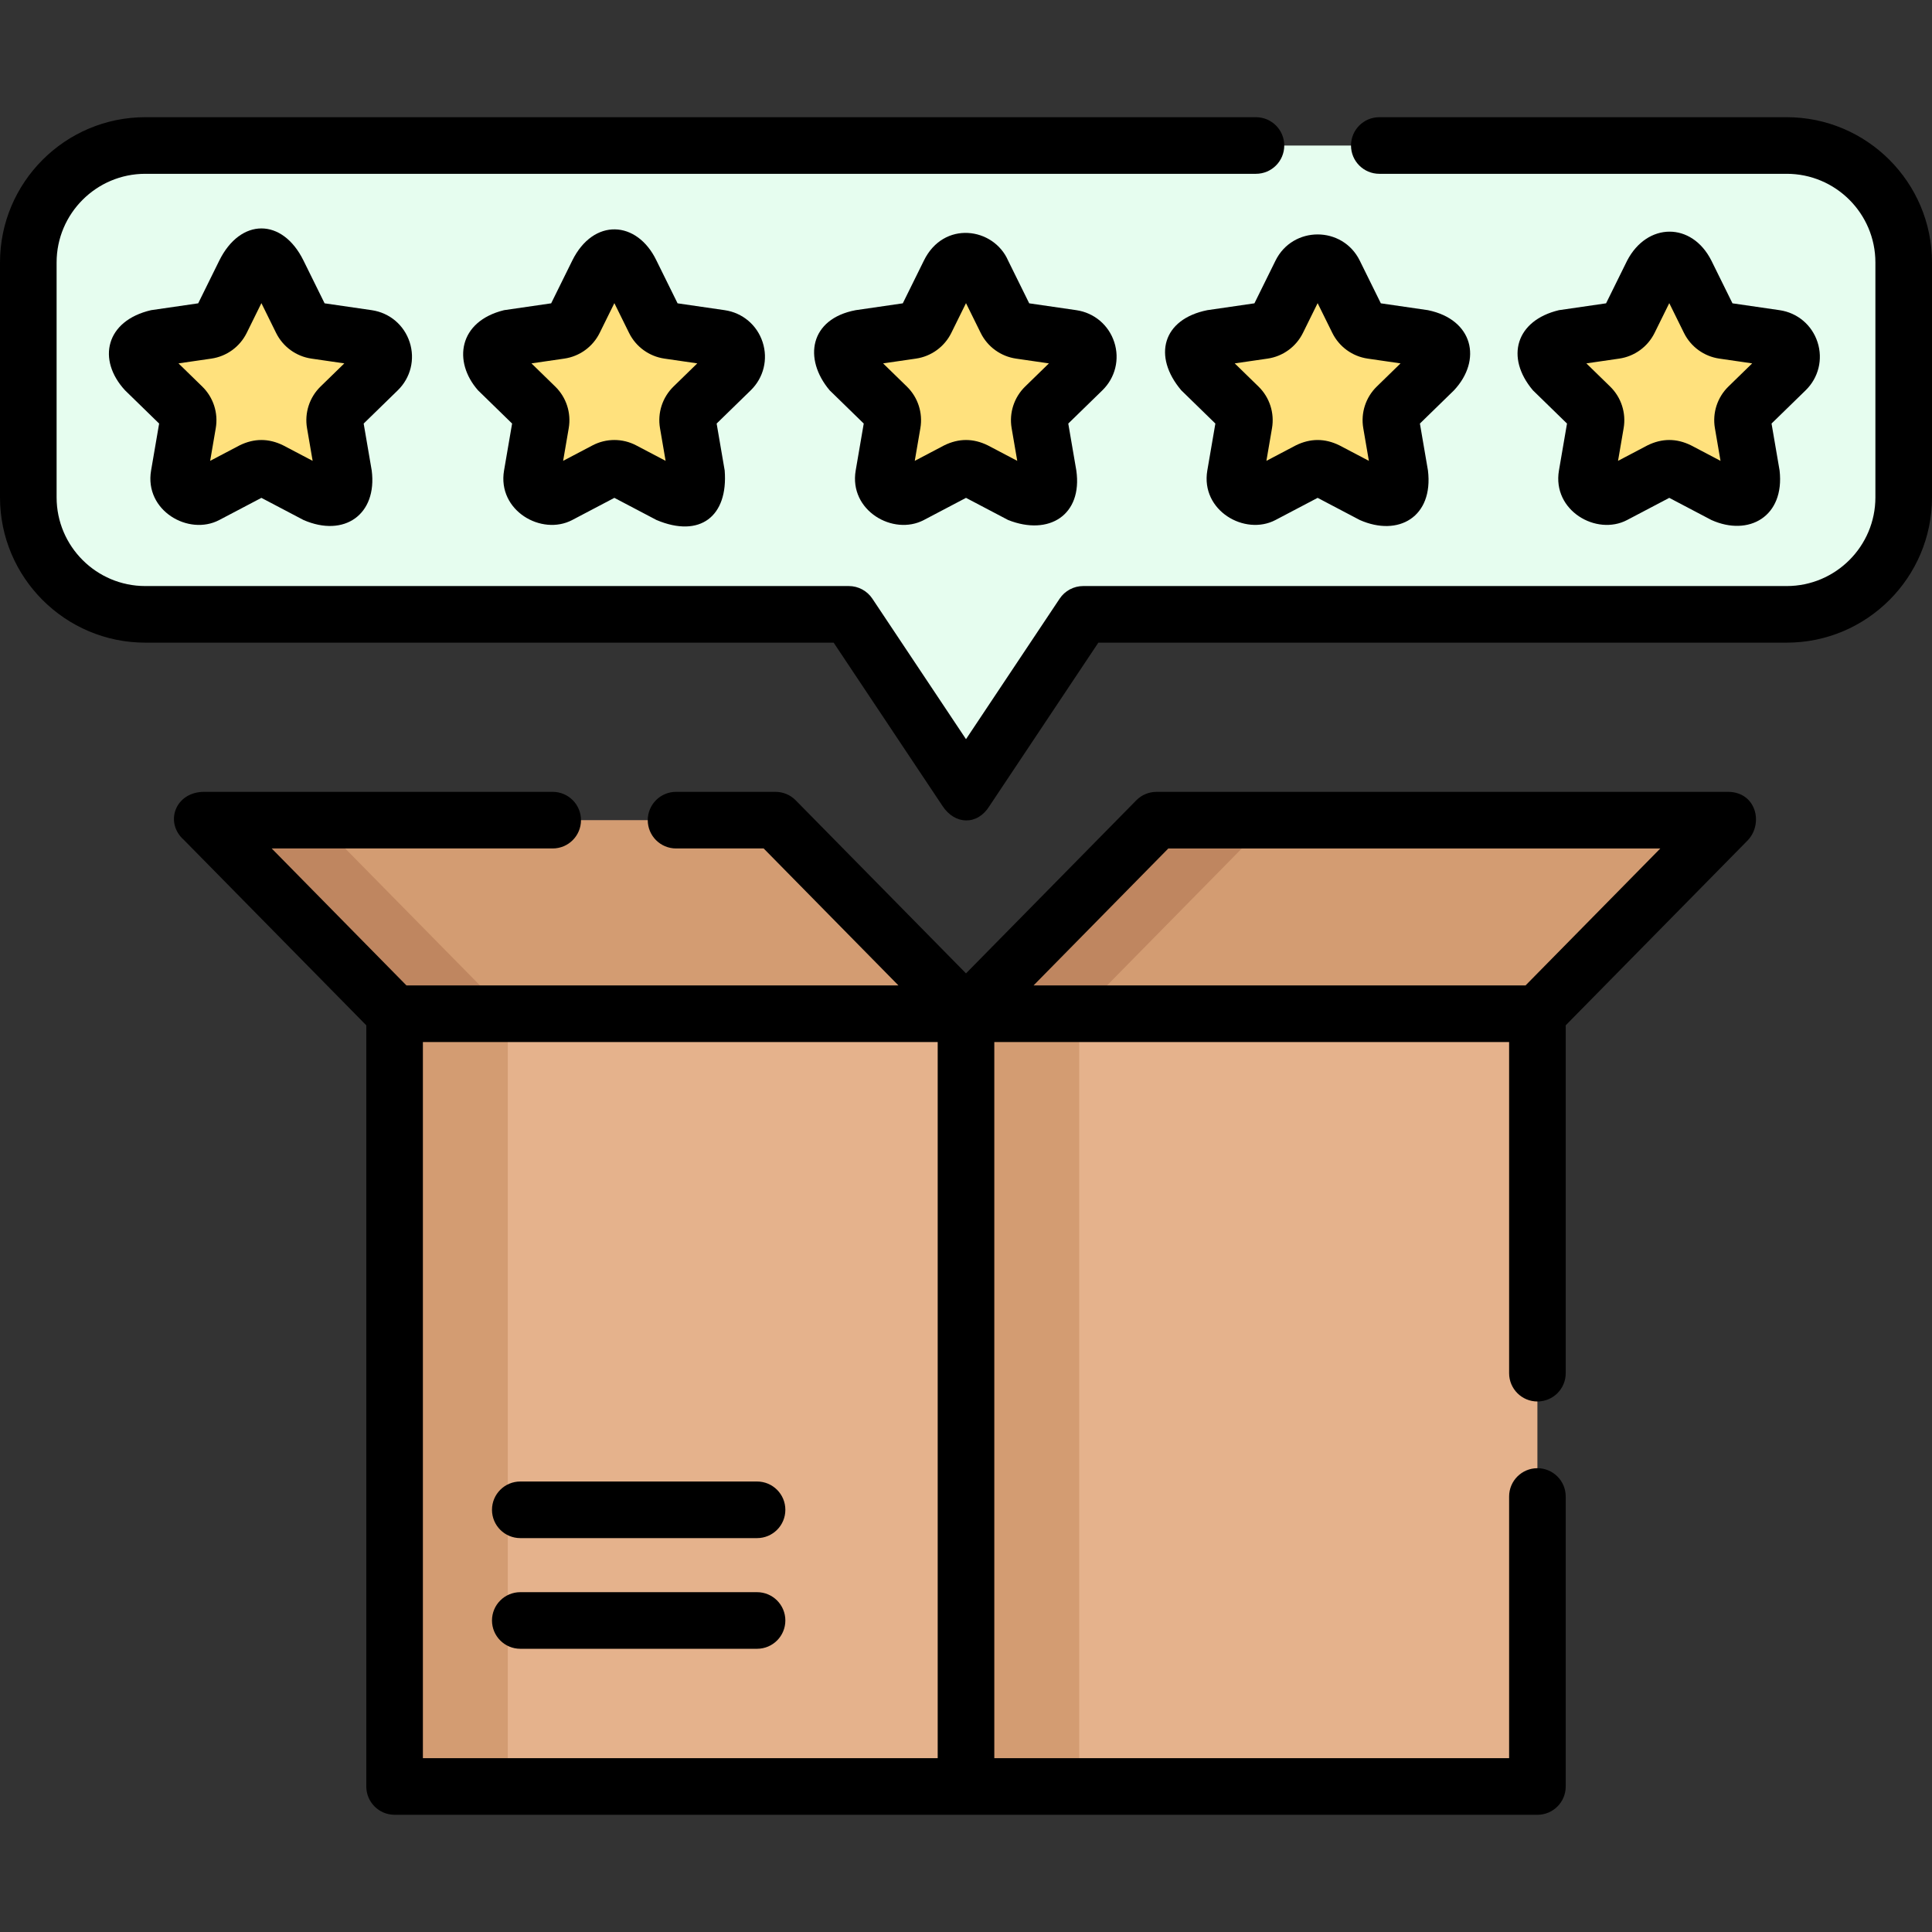
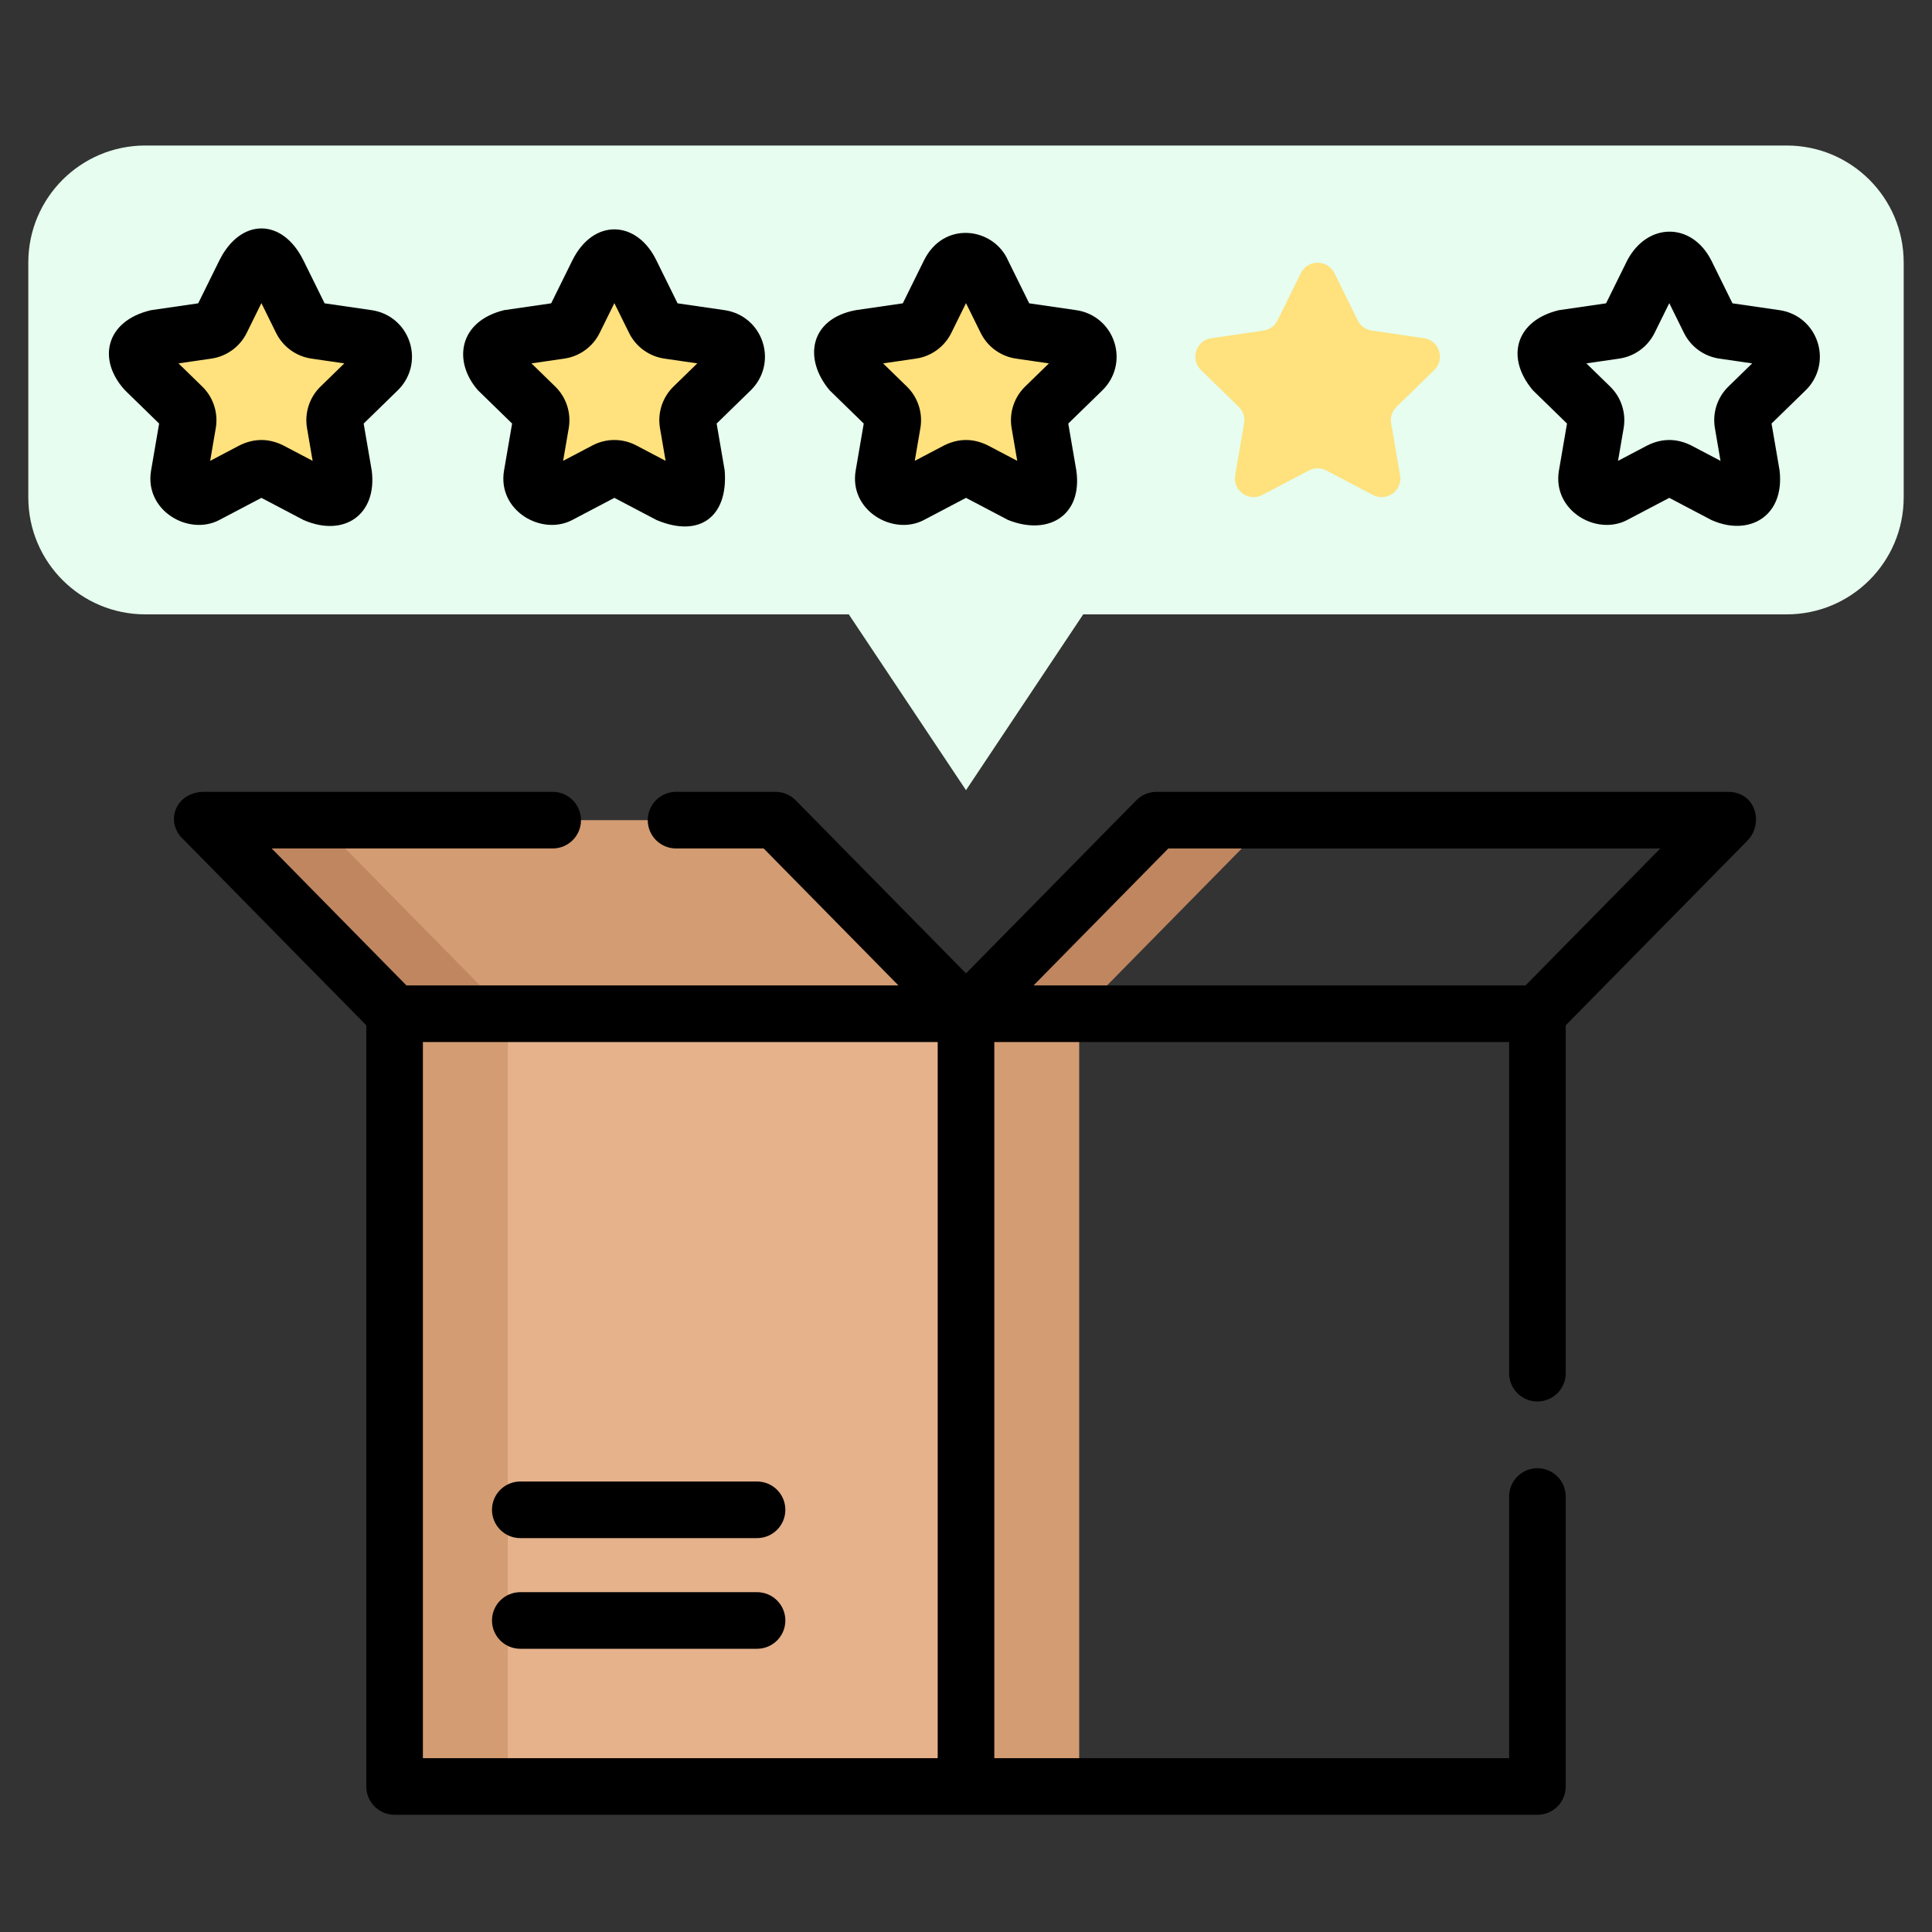
<svg xmlns="http://www.w3.org/2000/svg" id="Capa_1" enable-background="new 0 0 512 512" height="512" viewBox="0 0 512 512" width="512">
  <rect x="0" y="0" width="512" height="512" fill="#333333" stroke="none" />
  <g>
    <path d="m473.498 38.564h-434.996c-17.121 0-31 13.879-31 31v62.249c0 17.121 13.879 31 31 31h186.436l31.062 46.594 31.062-46.593h186.436c17.121 0 31-13.879 31-31v-62.25c0-17.121-13.879-31-31-31z" fill="#e6fdef" />
    <g fill="#ffe17d">
      <path d="m167.253 72.386 6.179 12.52c.721 1.461 2.115 2.474 3.727 2.708l13.816 2.008c4.061.59 5.682 5.58 2.744 8.444l-9.997 9.745c-1.167 1.137-1.699 2.776-1.424 4.382l2.36 13.76c.694 4.044-3.551 7.128-7.183 5.219l-12.358-6.497c-1.442-.758-3.165-.758-4.607 0l-12.357 6.497c-3.632 1.909-7.877-1.175-7.183-5.219l2.36-13.76c.275-1.606-.257-3.245-1.424-4.382l-9.997-9.745c-2.938-2.864-1.317-7.854 2.744-8.444l13.816-2.008c1.612-.234 3.006-1.247 3.727-2.708l6.179-12.52c1.815-3.679 7.062-3.679 8.878 0z" />
      <path d="m73.712 72.386 6.179 12.52c.721 1.461 2.115 2.474 3.727 2.708l13.816 2.008c4.061.59 5.682 5.58 2.744 8.444l-9.997 9.745c-1.167 1.137-1.699 2.776-1.424 4.382l2.36 13.76c.694 4.044-3.551 7.128-7.183 5.219l-12.358-6.497c-1.442-.758-3.165-.758-4.607 0l-12.358 6.497c-3.632 1.909-7.877-1.175-7.183-5.219l2.36-13.76c.275-1.606-.257-3.245-1.424-4.382l-9.997-9.745c-2.938-2.864-1.317-7.854 2.744-8.444l13.816-2.008c1.612-.234 3.006-1.247 3.727-2.708l6.179-12.52c1.816-3.679 7.063-3.679 8.879 0z" />
      <path d="m260.439 72.386 6.179 12.52c.721 1.461 2.115 2.474 3.727 2.708l13.816 2.008c4.061.59 5.682 5.58 2.744 8.444l-9.997 9.745c-1.167 1.137-1.699 2.776-1.424 4.382l2.36 13.76c.694 4.044-3.551 7.128-7.183 5.219l-12.358-6.497c-1.442-.758-3.165-.758-4.607 0l-12.358 6.497c-3.632 1.909-7.877-1.175-7.183-5.219l2.36-13.76c.275-1.606-.257-3.245-1.424-4.382l-9.997-9.745c-2.938-2.864-1.317-7.854 2.744-8.444l13.816-2.008c1.612-.234 3.006-1.247 3.727-2.708l6.179-12.52c1.817-3.679 7.063-3.679 8.879 0z" />
      <path d="m353.626 72.386 6.179 12.52c.721 1.461 2.115 2.474 3.727 2.708l13.816 2.008c4.061.59 5.682 5.58 2.744 8.444l-9.997 9.745c-1.167 1.137-1.699 2.776-1.424 4.382l2.36 13.76c.694 4.044-3.551 7.128-7.183 5.219l-12.358-6.497c-1.442-.758-3.165-.758-4.607 0l-12.358 6.497c-3.632 1.909-7.877-1.175-7.183-5.219l2.36-13.76c.275-1.606-.257-3.245-1.424-4.382l-9.997-9.745c-2.938-2.864-1.317-7.854 2.744-8.444l13.816-2.008c1.612-.234 3.006-1.247 3.727-2.708l6.179-12.52c1.816-3.679 7.063-3.679 8.879 0z" />
-       <path d="m446.813 72.386 6.179 12.52c.721 1.461 2.115 2.474 3.727 2.708l13.816 2.008c4.061.59 5.682 5.58 2.744 8.444l-9.997 9.745c-1.167 1.137-1.699 2.776-1.424 4.382l2.36 13.76c.694 4.044-3.551 7.128-7.183 5.219l-12.358-6.497c-1.442-.758-3.165-.758-4.607 0l-12.358 6.497c-3.632 1.909-7.877-1.175-7.183-5.219l2.36-13.76c.275-1.606-.257-3.245-1.424-4.382l-9.997-9.745c-2.938-2.864-1.317-7.854 2.744-8.444l13.816-2.008c1.612-.234 3.006-1.247 3.727-2.708l6.179-12.52c1.816-3.679 7.063-3.679 8.879 0z" />
    </g>
    <path d="m104.572 268.648h151.428v204.788h-151.428z" fill="#e5b28c" />
    <path d="m104.572 268.648h30v204.788h-30z" fill="#d39c72" />
-     <path d="m256 268.648h151.428v204.788h-151.428z" fill="#e5b28c" />
    <path d="m256 268.648h30v204.788h-30z" fill="#d39c72" />
    <path d="m104.572 268.648-50.477-51.298h151.429l50.476 51.298z" fill="#d39c72" />
    <path d="m54.095 217.35 50.477 51.298h30l-50.477-51.298z" fill="#bf8660" />
-     <path d="m407.428 268.648 50.477-51.298h-151.429l-50.476 51.298z" fill="#d39c72" />
    <path d="m306.476 217.35-50.476 51.298h30l50.476-51.298z" fill="#bf8660" />
    <g>
      <path d="m457.904 209.851h-151.427c-2.01 0-3.937.807-5.346 2.239l-45.132 45.866-45.133-45.867c-1.41-1.433-3.336-2.239-5.346-2.239h-26.36c-4.143 0-7.5 3.357-7.5 7.5s3.357 7.5 7.5 7.5h23.218l35.717 36.298h-130.385l-35.711-36.298h74.471c4.143 0 7.5-3.357 7.5-7.5s-3.357-7.5-7.5-7.5h-92.37c-7.672 0-10.6 8.15-5.347 12.76l48.318 49.113v201.713c0 4.143 3.357 7.5 7.5 7.5h151.171c.086.003.172.005.258.005h151.43c4.143 0 7.5-3.357 7.5-7.5v-76.851c0-4.143-3.357-7.5-7.5-7.5s-7.5 3.357-7.5 7.5v69.351h-136.43v-189.791h136.43v87.76c0 4.143 3.357 7.5 7.5 7.5s7.5-3.357 7.5-7.5v-92.192l48.32-49.106c4.125-4.487 2.102-12.762-5.346-12.761zm-345.833 66.296h136.429v189.788h-136.429zm292.212-14.997h-130.384l35.719-36.3h130.384z" />
      <path d="m200.627 421.943h-62.745c-4.143 0-7.5 3.357-7.5 7.5s3.357 7.5 7.5 7.5h62.745c4.143 0 7.5-3.357 7.5-7.5s-3.357-7.5-7.5-7.5z" />
      <path d="m200.627 392.615h-62.745c-4.143 0-7.5 3.357-7.5 7.5s3.357 7.5 7.5 7.5h62.745c4.143 0 7.5-3.357 7.5-7.5s-3.357-7.5-7.5-7.5z" />
      <path d="m202.104 90.672c-1.476-4.54-5.327-7.787-10.05-8.473l-12.49-1.815-5.585-11.317c-5.145-10.733-16.729-11.351-22.33 0l-5.585 11.317-12.49 1.815c-12.073 2.967-13.573 13.634-6.9 21.236l9.037 8.811-2.134 12.438c-1.822 10.63 9.942 17.395 18.066 13.125l11.171-5.873 11.17 5.872c11.517 4.858 19.017-.975 18.065-13.124l-2.133-12.438 9.039-8.811c3.418-3.332 4.624-8.223 3.149-12.763zm-23.621 11.77c-2.933 2.861-4.271 6.98-3.578 11.018l1.486 8.669-7.782-4.092c-3.629-1.909-7.961-1.91-11.59-.001l-7.785 4.093 1.487-8.669c.692-4.039-.646-8.159-3.581-11.02l-6.299-6.141 8.7-1.264c4.056-.587 7.562-3.133 9.379-6.812l3.893-7.888 3.892 7.887c1.815 3.679 5.321 6.226 9.375 6.812l8.704 1.265z" />
      <path d="m108.563 90.673c-1.476-4.541-5.327-7.787-10.051-8.474l-12.49-1.815-5.585-11.317c-5.604-11.4-16.726-11.349-22.33 0l-5.585 11.317-12.49 1.815c-12.032 2.801-14.365 13.134-6.9 21.237l9.038 8.811-2.133 12.438c-1.824 10.626 9.94 17.4 18.064 13.126l11.171-5.873 11.17 5.872c10.802 4.691 19.558-1.475 18.066-13.124l-2.134-12.438 9.038-8.81c3.419-3.334 4.627-8.225 3.151-12.765zm-23.618 11.767c-2.935 2.86-4.273 6.98-3.581 11.02l1.487 8.669-7.783-4.092c-3.863-1.909-7.727-1.909-11.59-.001l-7.785 4.093 1.487-8.669c.692-4.039-.646-8.159-3.581-11.02l-6.298-6.14 8.7-1.264c4.059-.588 7.564-3.135 9.379-6.812l3.893-7.888 3.892 7.887c1.815 3.678 5.321 6.225 9.375 6.812l8.705 1.266z" />
      <path d="m295.291 90.673c-1.476-4.541-5.327-7.787-10.051-8.474l-12.49-1.815-5.585-11.317c-3.832-8.816-17.082-10.733-22.33 0l-5.585 11.317-12.489 1.815c-12.177 2.301-13.927 12.884-6.901 21.236l9.038 8.811-2.133 12.438c-1.824 10.626 9.94 17.4 18.064 13.126l11.171-5.873 11.17 5.872c10.802 4.275 19.747-1.309 18.066-13.124l-2.134-12.438 9.038-8.81c3.419-3.333 4.627-8.224 3.151-12.764zm-23.618 11.767c-2.935 2.86-4.273 6.98-3.581 11.02l1.487 8.669-7.783-4.092c-3.863-1.909-7.727-1.909-11.59-.001l-7.785 4.093 1.487-8.669c.692-4.039-.646-8.159-3.581-11.02l-6.299-6.14 8.7-1.265c4.059-.588 7.564-3.135 9.379-6.812l3.893-7.886 3.892 7.887c1.815 3.678 5.321 6.225 9.375 6.812l8.705 1.266z" />
-       <path d="m332.437 80.384-12.489 1.815c-11.864 2.384-14.531 12.217-6.901 21.237l9.038 8.81-2.134 12.438c-1.821 10.629 9.941 17.395 18.065 13.125l11.171-5.873 11.17 5.872c10.227 4.525 19.56-.809 18.066-13.124l-2.133-12.438 9.037-8.81c7.506-8.02 5.09-18.77-6.9-21.237l-12.49-1.815-5.585-11.317c-4.568-9.255-17.762-9.25-22.33 0zm12.857 7.841 3.893-7.888 3.894 7.89c1.816 3.677 5.322 6.223 9.374 6.809l8.704 1.265-6.299 6.141c-2.935 2.86-4.273 6.98-3.58 11.02l1.486 8.669-7.783-4.092c-3.863-1.909-7.727-1.909-11.59-.001l-7.784 4.093 1.487-8.669c.691-4.037-.646-8.156-3.581-11.021l-6.299-6.14 8.699-1.264c4.059-.588 7.564-3.135 9.379-6.812z" />
      <path d="m481.664 90.672c-1.476-4.54-5.326-7.787-10.051-8.473l-12.49-1.815-5.585-11.317c-5.205-10.316-17.038-10.15-22.329 0l-5.585 11.317-12.49 1.815c-11.384 2.717-14.3 12.467-6.9 21.236l9.037 8.811-2.134 12.438c-1.82 10.62 9.94 17.401 18.064 13.125l11.172-5.872 11.171 5.871c9.873 4.441 19.456-.892 18.065-13.124l-2.133-12.439 9.037-8.809c3.42-3.332 4.627-8.223 3.151-12.764zm-23.618 11.768c-2.935 2.86-4.273 6.98-3.58 11.02l1.486 8.669-7.781-4.091c-3.863-1.911-7.727-1.911-11.59-.002l-7.786 4.093 1.487-8.669c.692-4.039-.646-8.159-3.581-11.02l-6.299-6.141 8.7-1.264c4.056-.587 7.562-3.133 9.379-6.812l3.893-7.887 3.893 7.889c1.816 3.677 5.322 6.223 9.374 6.809l8.704 1.265z" />
-       <path d="m473.5 31.06h-107.97c-4.143 0-7.5 3.357-7.5 7.5s3.357 7.5 7.5 7.5h107.97c12.958 0 23.5 10.542 23.5 23.5v62.25c0 12.958-10.542 23.5-23.5 23.5h-186.44c-2.508 0-4.85 1.254-6.241 3.341l-24.819 37.236-24.818-37.236c-1.392-2.087-3.733-3.341-6.241-3.341h-186.441c-12.958 0-23.5-10.542-23.5-23.5v-62.25c0-12.958 10.542-23.5 23.5-23.5h294.34c4.143 0 7.5-3.357 7.5-7.5s-3.357-7.5-7.5-7.5h-294.34c-21.229 0-38.5 17.271-38.5 38.5v62.25c0 21.229 17.271 38.5 38.5 38.5h182.426l28.833 43.26c3.325 5.097 9.325 5.181 12.482 0l28.833-43.26h182.426c21.229 0 38.5-17.271 38.5-38.5v-62.25c0-21.229-17.271-38.5-38.5-38.5z" />
    </g>
  </g>
</svg>